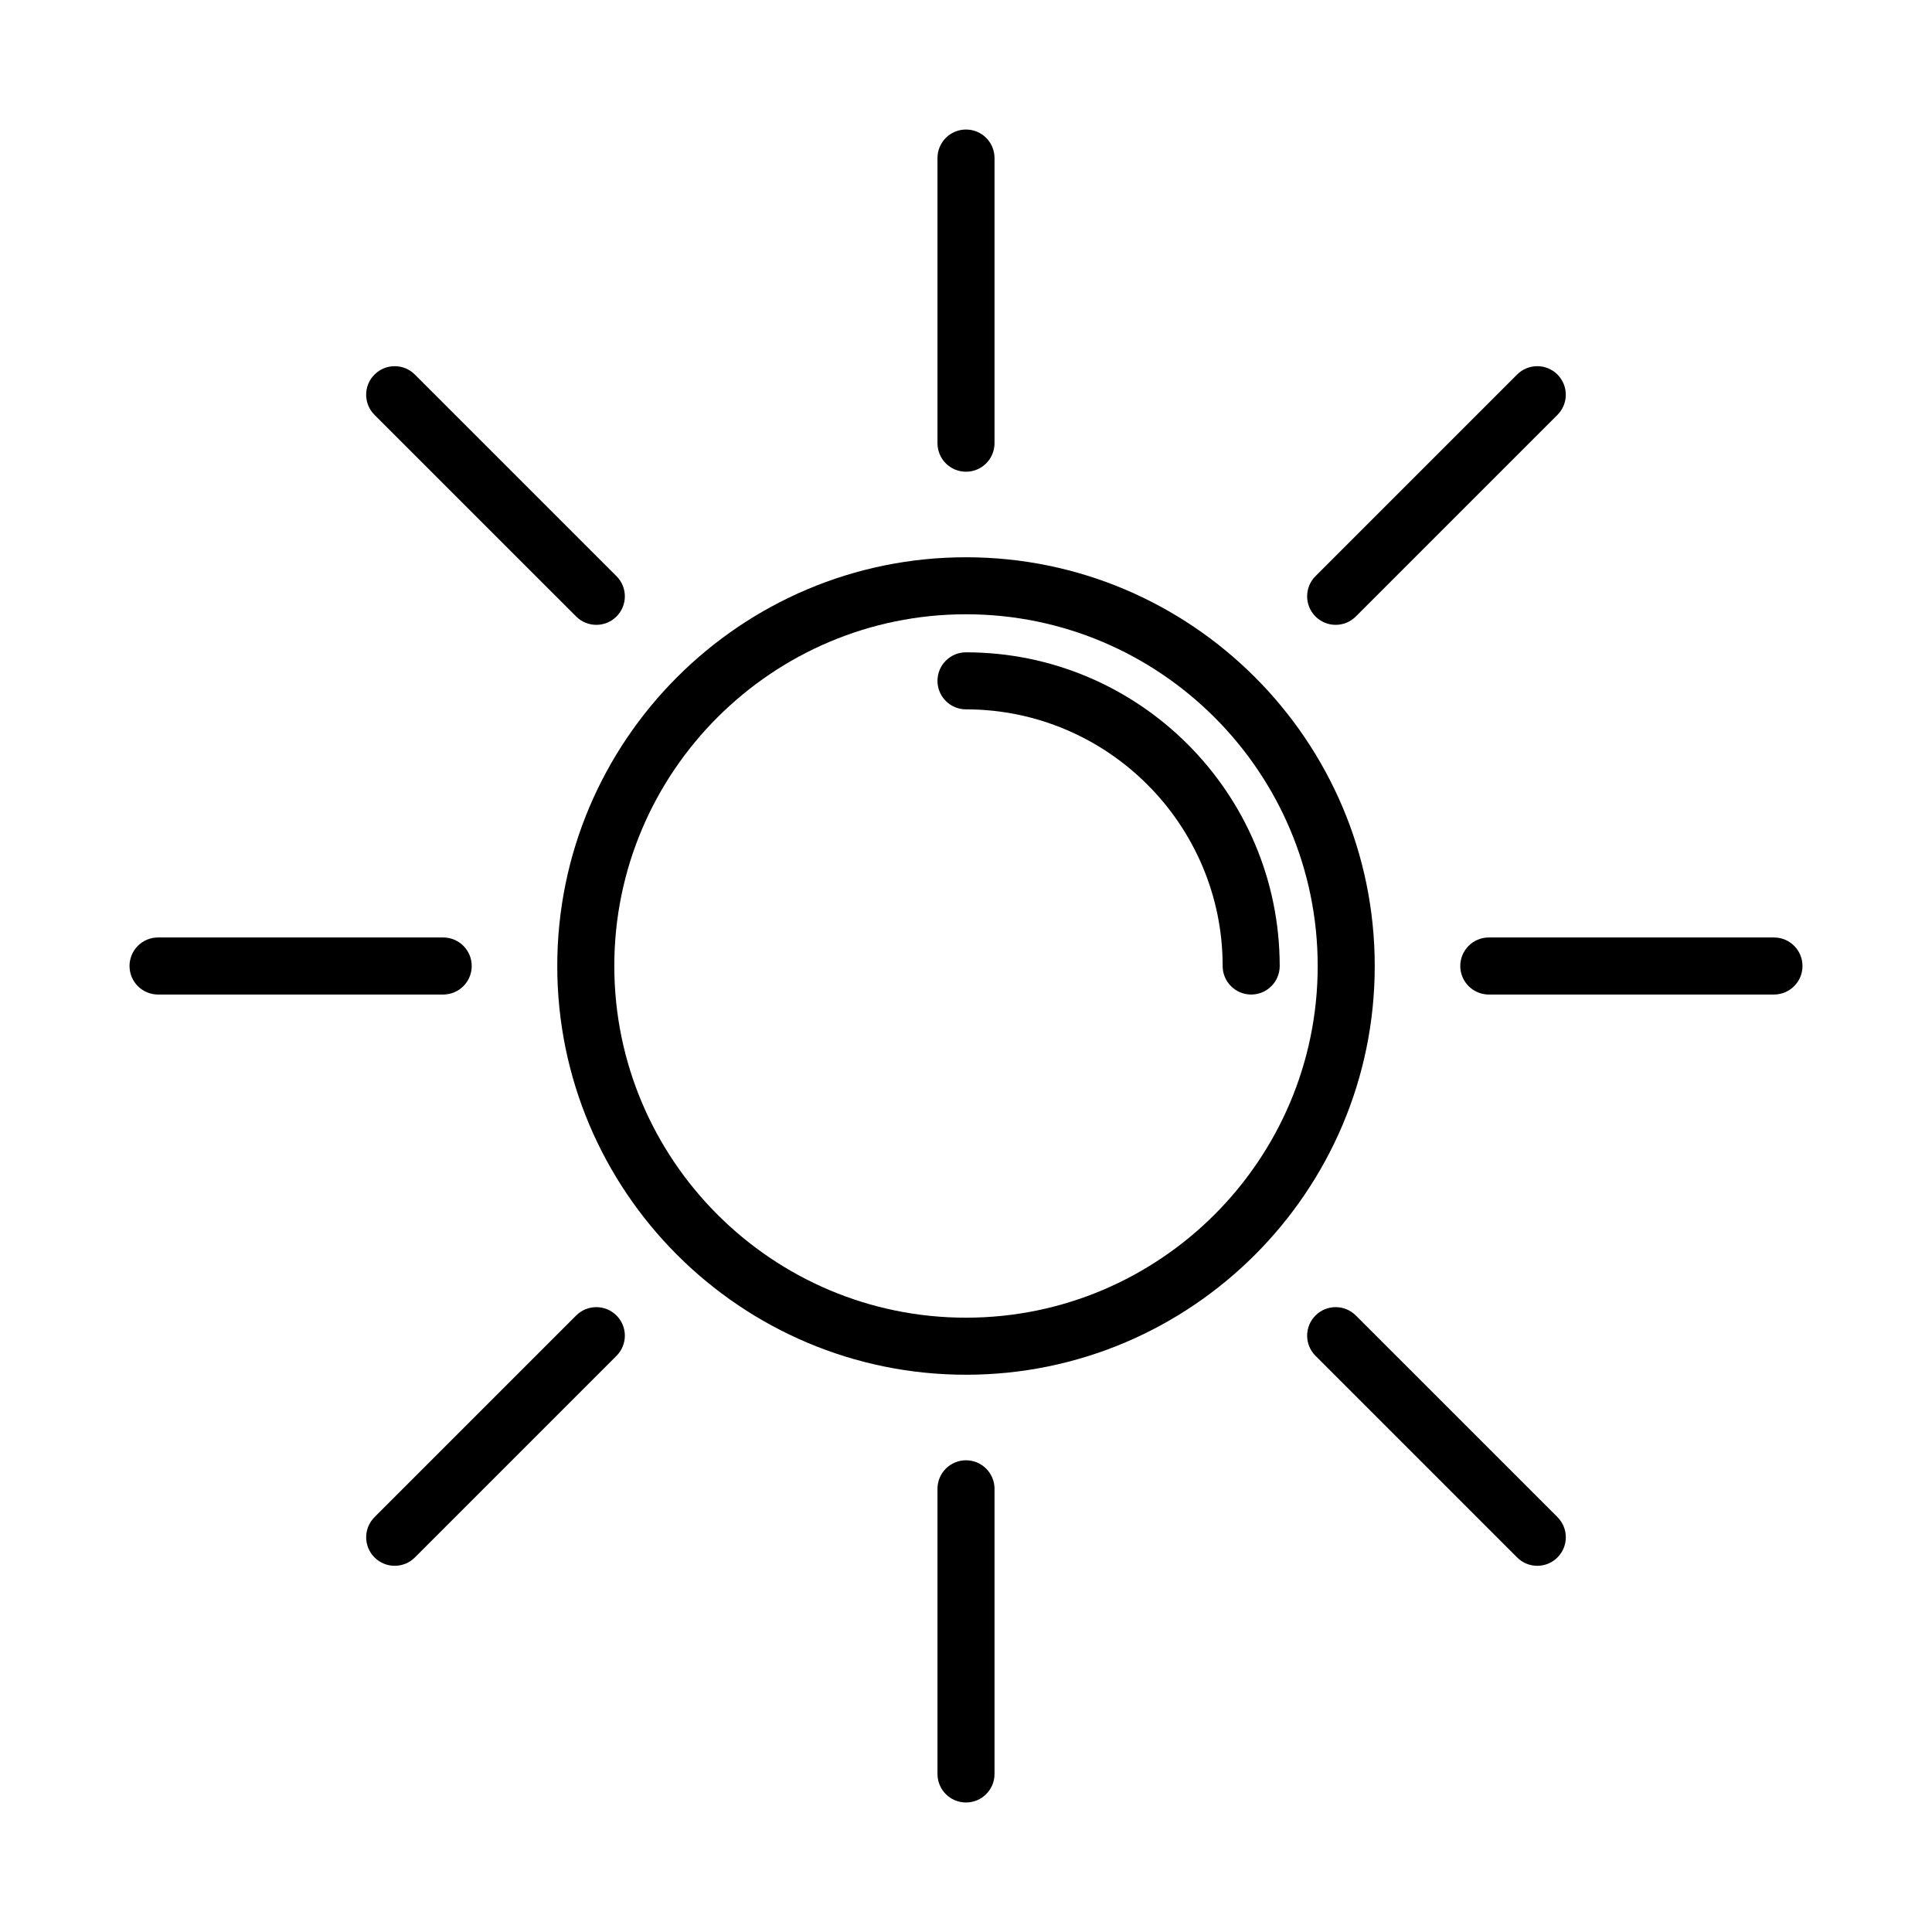
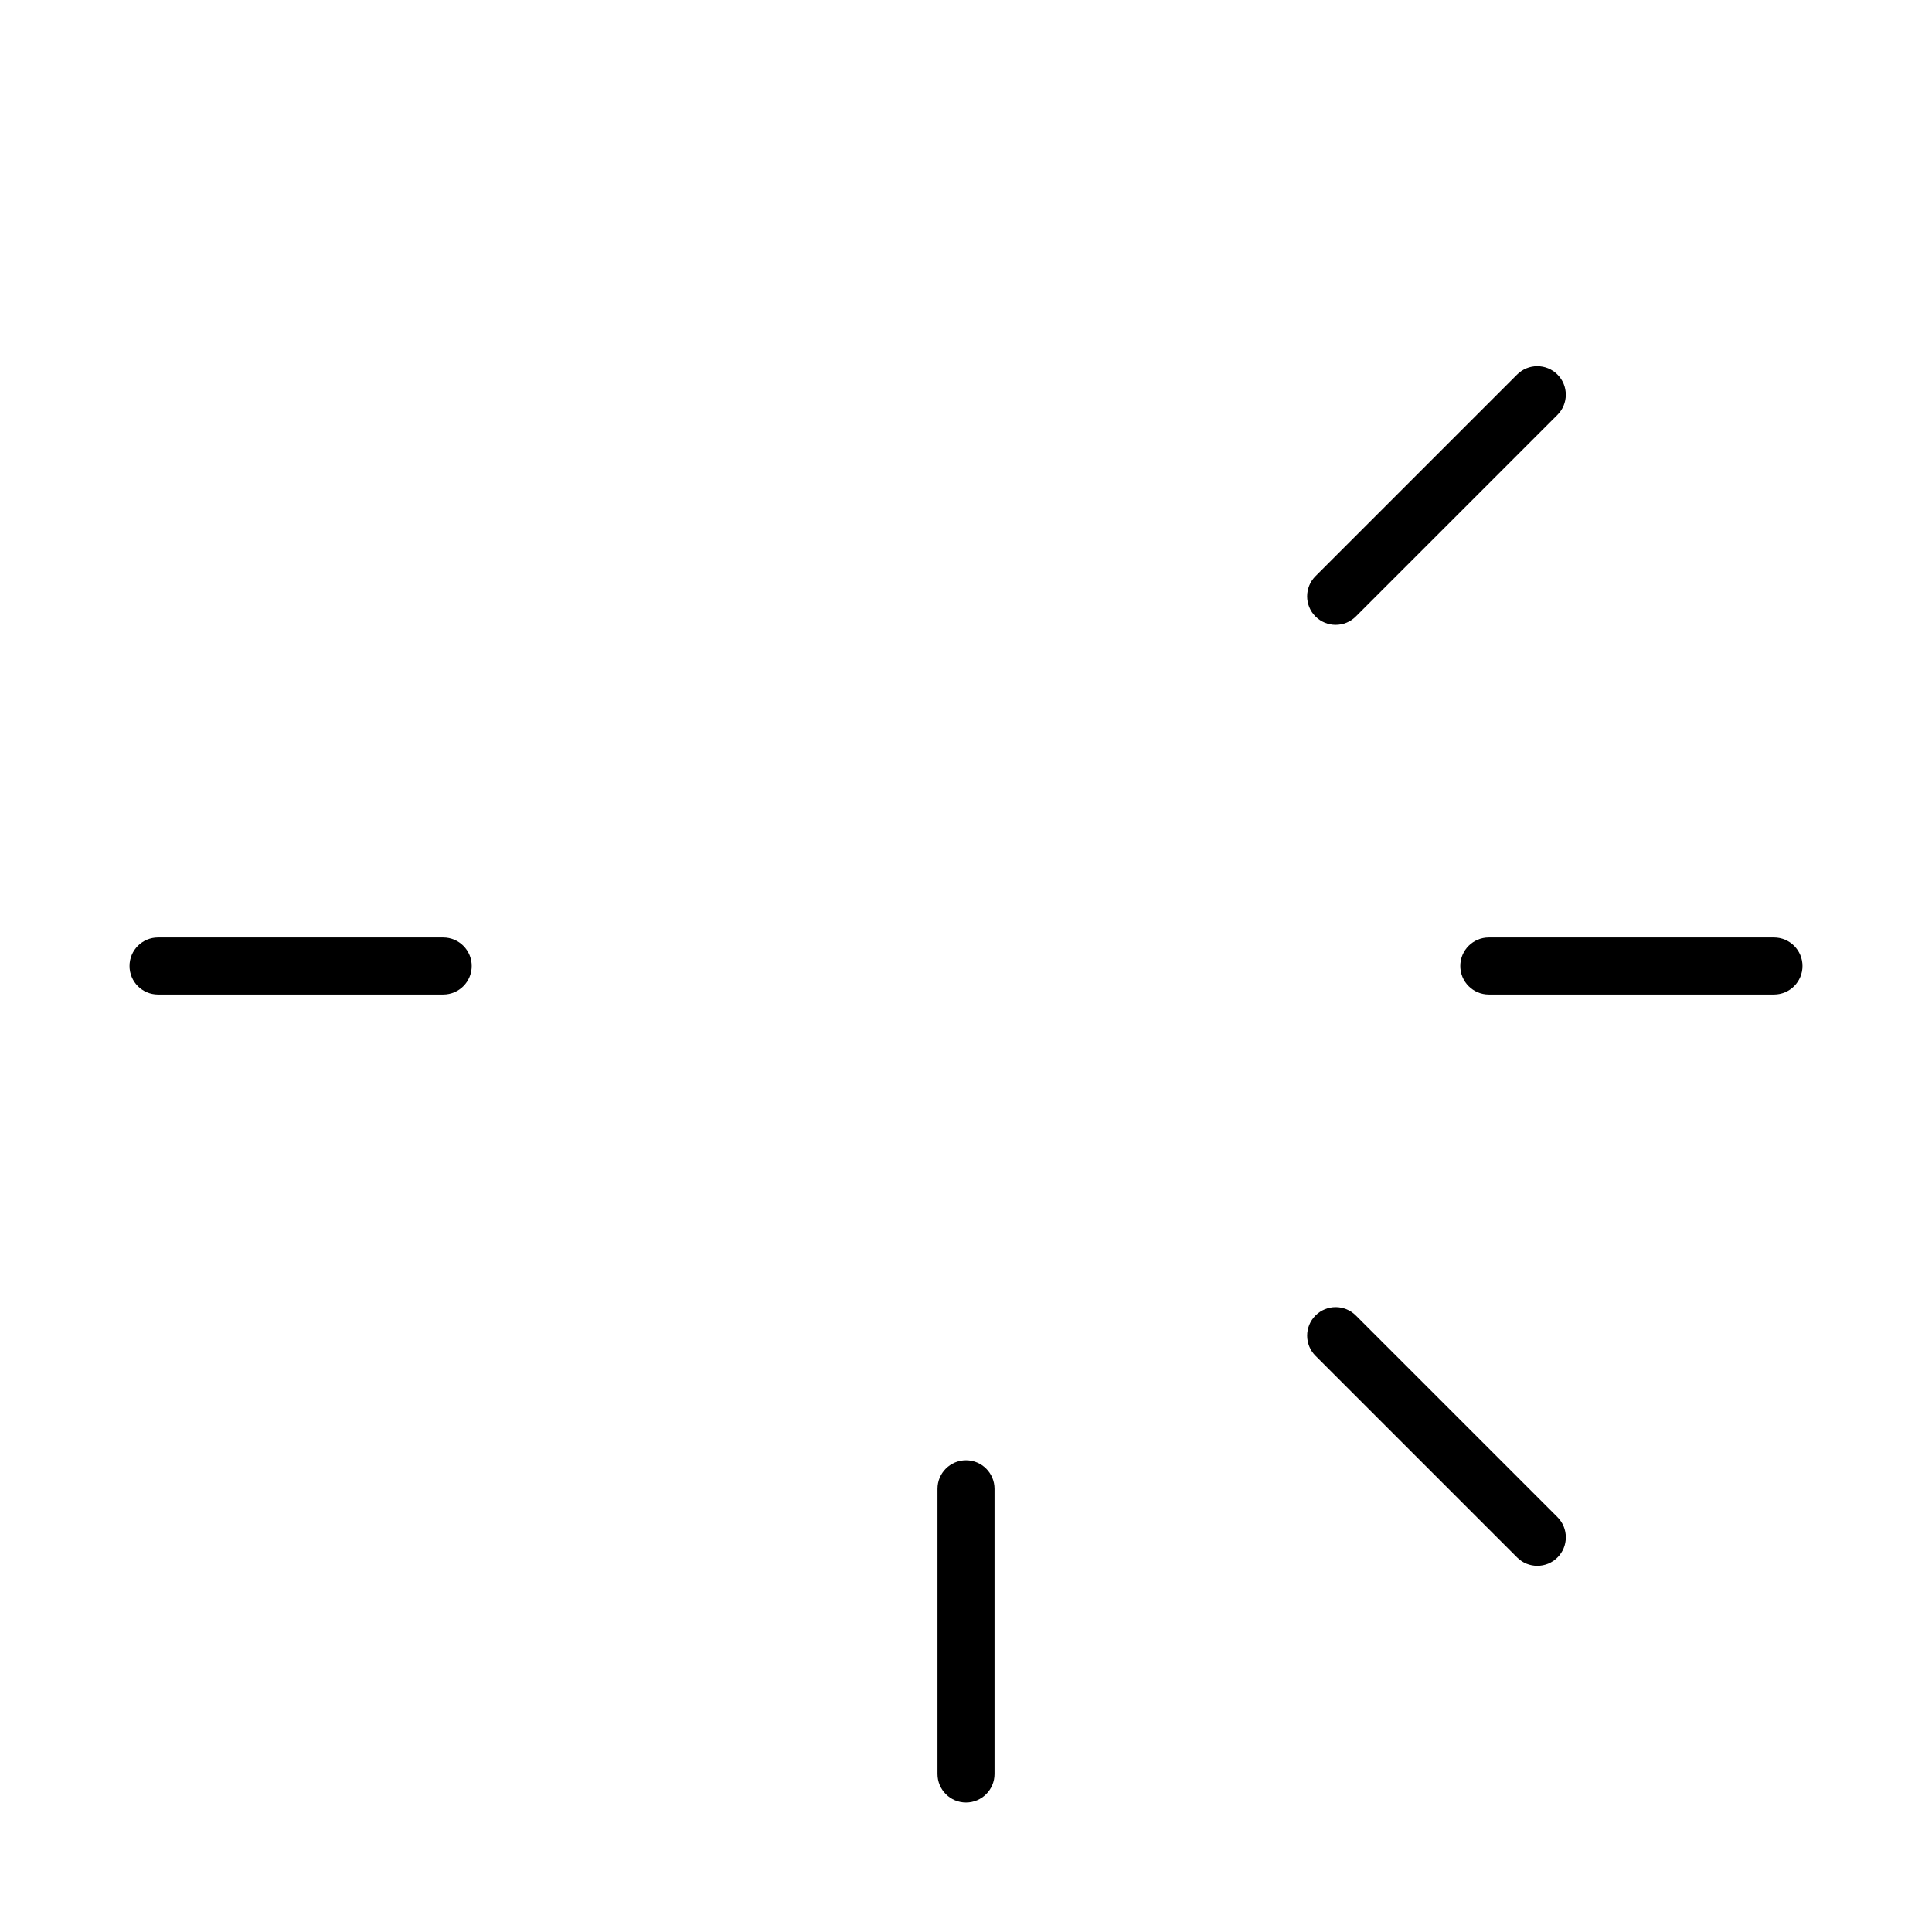
<svg xmlns="http://www.w3.org/2000/svg" fill="#000000" width="800px" height="800px" version="1.1" viewBox="144 144 512 512">
  <g>
-     <path d="m400 291.68c-59.727 0-108.32 48.594-108.32 108.32s48.594 108.32 108.32 108.32 108.32-48.594 108.32-108.32c-0.004-59.727-48.594-108.32-108.32-108.32zm0 201.52c-51.395 0-93.203-41.812-93.203-93.203-0.004-51.395 41.809-93.207 93.203-93.207 51.391 0 93.203 41.812 93.203 93.207 0 51.391-41.812 93.203-93.203 93.203z" />
    <path d="m269.01 400c0-4.176-3.379-7.559-7.559-7.559h-75.57c-4.176 0-7.555 3.379-7.555 7.559 0 4.176 3.379 7.559 7.559 7.559h75.57c4.176-0.004 7.555-3.383 7.555-7.559z" />
    <path d="m614.12 392.44h-75.57c-4.172 0-7.559 3.379-7.559 7.559 0 4.176 3.387 7.559 7.559 7.559h75.57c4.172 0 7.559-3.379 7.559-7.559s-3.387-7.559-7.559-7.559z" />
-     <path d="m400 269.01c4.176 0 7.559-3.379 7.559-7.559v-75.57c-0.004-4.176-3.383-7.555-7.559-7.555s-7.559 3.379-7.559 7.559v75.57c0 4.176 3.379 7.555 7.559 7.555z" />
    <path d="m400 530.99c-4.176 0-7.559 3.387-7.559 7.559v75.57c0 4.172 3.379 7.559 7.559 7.559 4.176 0 7.559-3.387 7.559-7.559v-75.57c-0.004-4.172-3.383-7.559-7.559-7.559z" />
-     <path d="m296.69 307.38c1.477 1.477 3.41 2.211 5.344 2.211s3.871-0.734 5.344-2.211c2.953-2.949 2.953-7.738 0-10.688l-53.438-53.434c-2.953-2.953-7.734-2.953-10.688 0-2.953 2.949-2.953 7.738 0 10.688z" />
    <path d="m503.31 492.62c-2.953-2.953-7.734-2.953-10.688 0s-2.953 7.734 0 10.688l53.434 53.434c1.477 1.477 3.41 2.211 5.344 2.211 1.934 0 3.871-0.734 5.344-2.211 2.953-2.953 2.953-7.734 0-10.688z" />
    <path d="m497.96 309.59c1.934 0 3.871-0.734 5.344-2.211l53.434-53.434c2.953-2.949 2.953-7.738 0-10.688-2.953-2.953-7.734-2.953-10.688 0l-53.43 53.43c-2.953 2.949-2.953 7.738 0 10.688 1.477 1.473 3.41 2.215 5.34 2.215z" />
-     <path d="m296.69 492.62-53.434 53.434c-2.953 2.953-2.953 7.734 0 10.688 1.477 1.477 3.41 2.211 5.344 2.211s3.871-0.734 5.344-2.211l53.434-53.434c2.953-2.953 2.953-7.734 0-10.688-2.949-2.953-7.734-2.953-10.688 0z" />
-     <path d="m400 316.87c-4.176 0-7.559 3.379-7.559 7.559 0 4.176 3.379 7.559 7.559 7.559 37.504 0 68.016 30.512 68.016 68.016 0 4.176 3.387 7.559 7.559 7.559s7.559-3.379 7.559-7.559c-0.004-45.844-37.297-83.133-83.133-83.133z" />
  </g>
</svg>